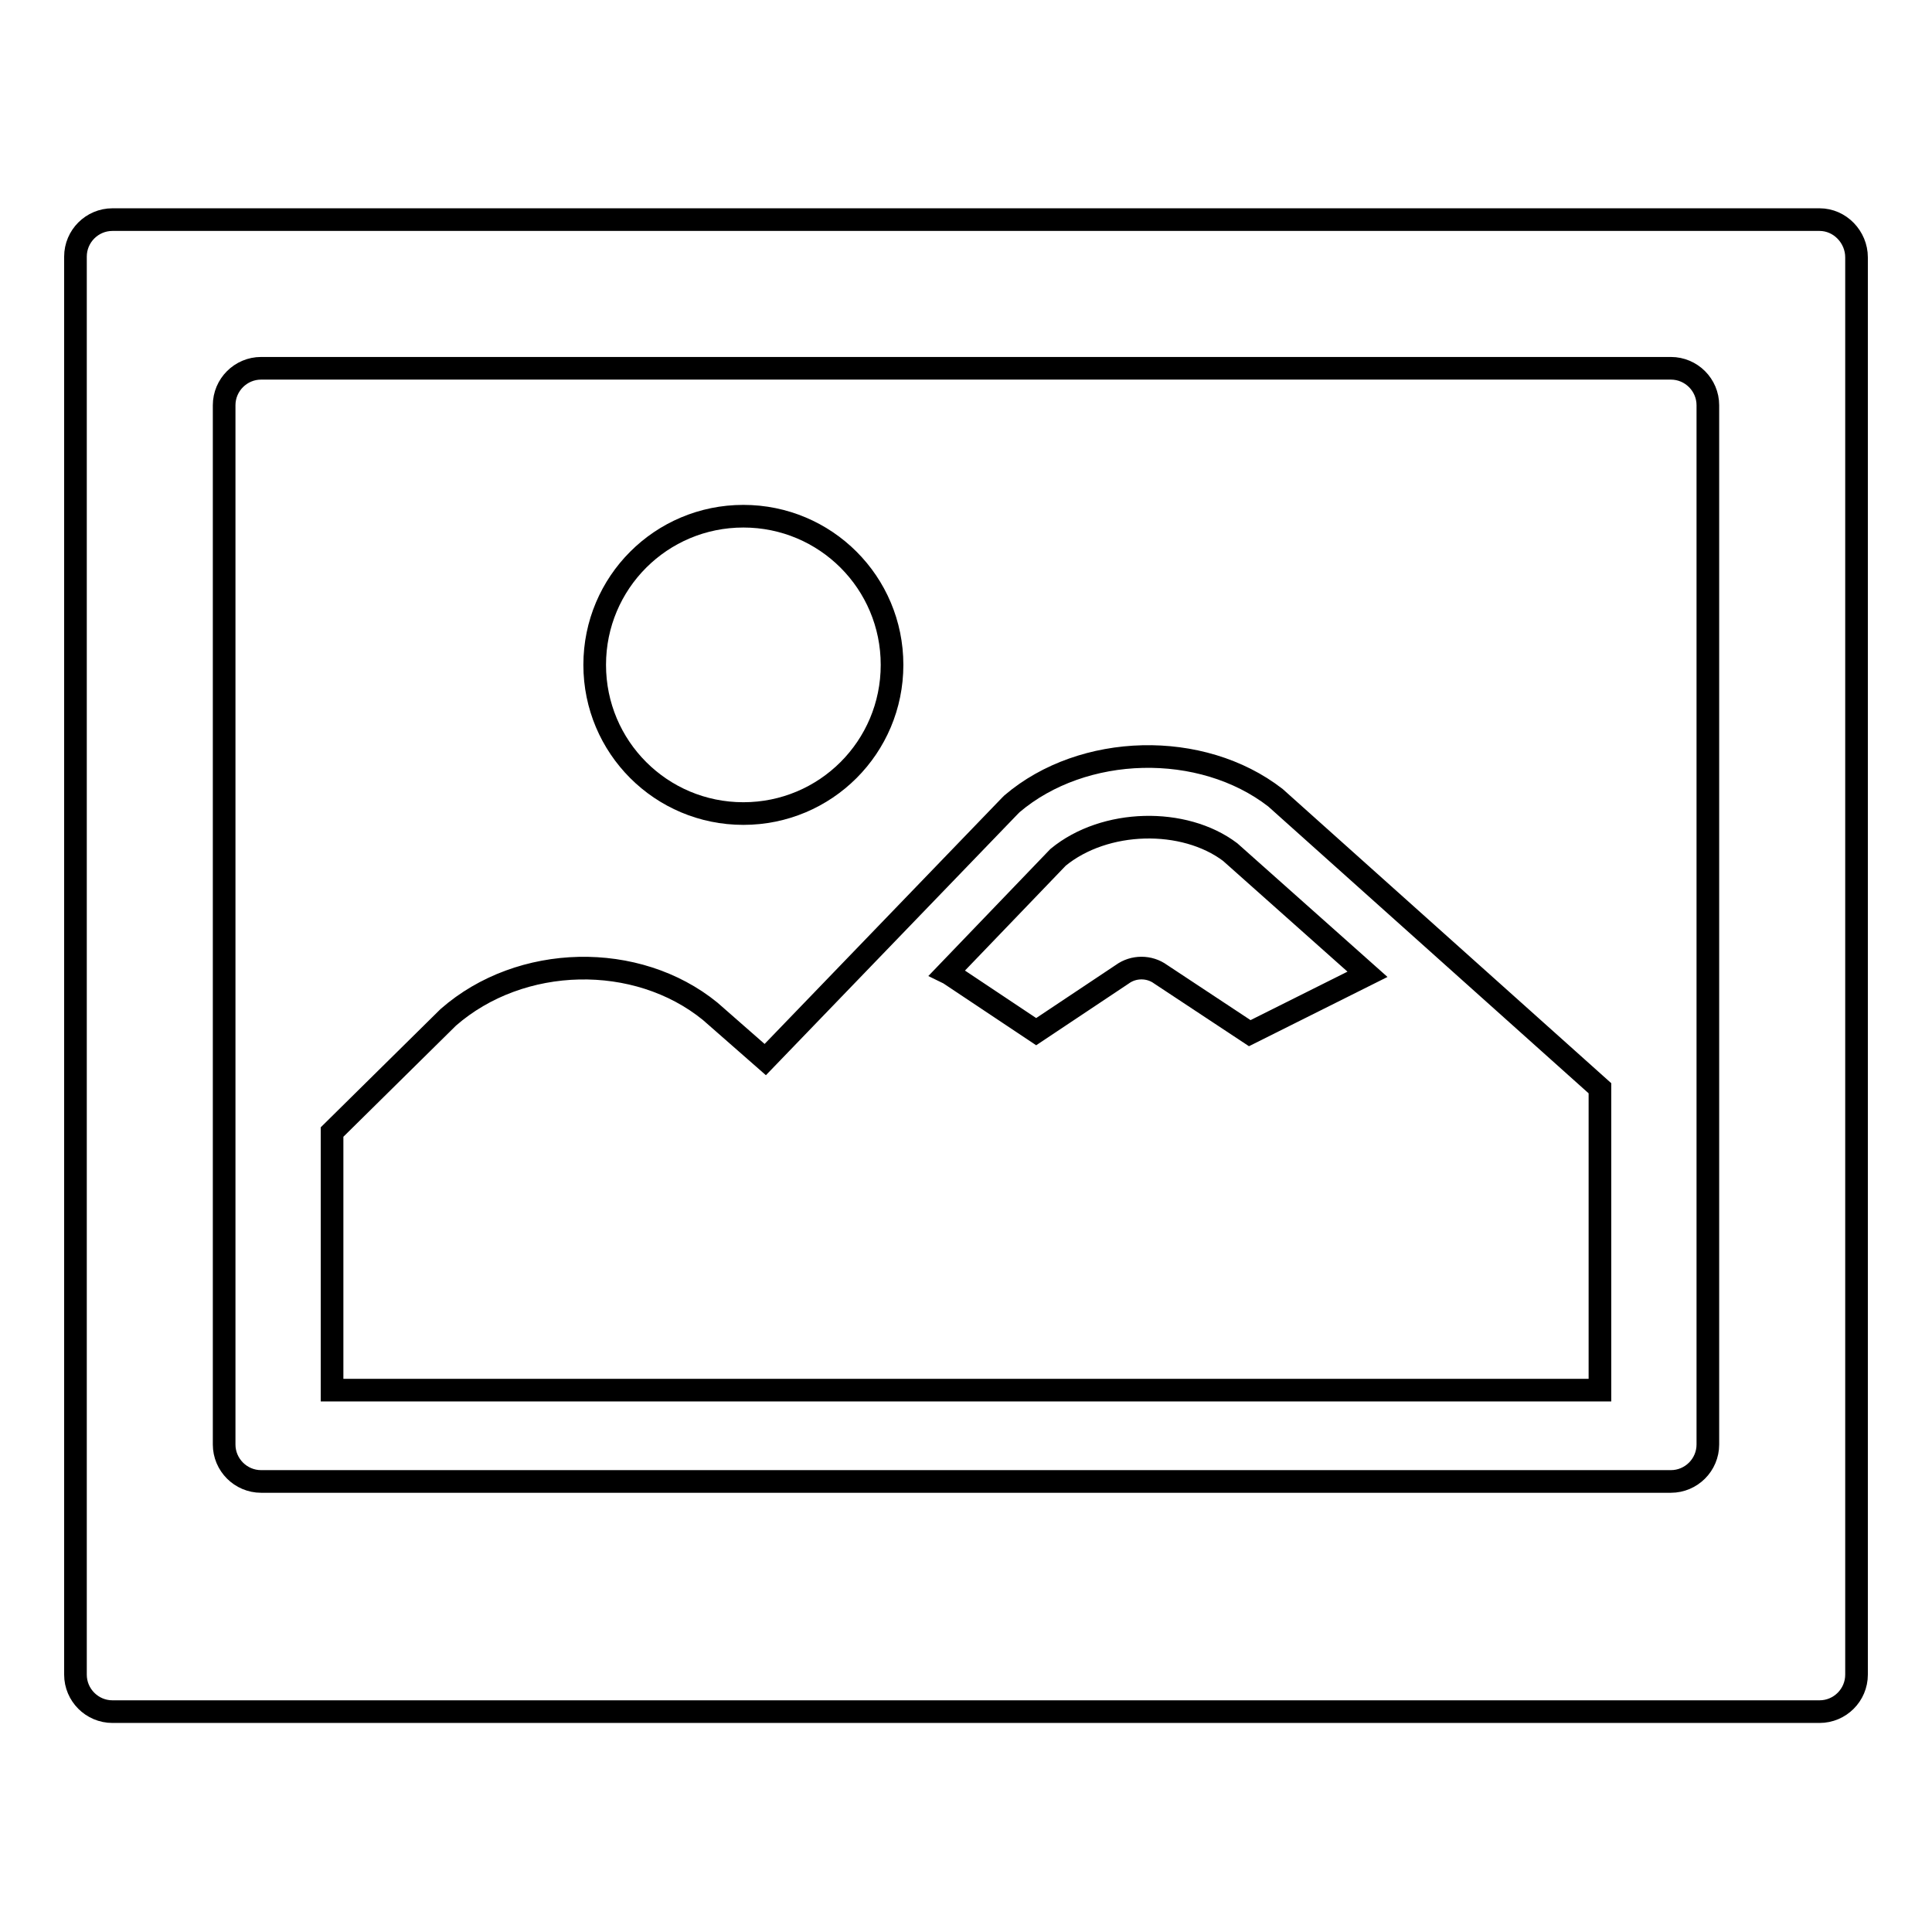
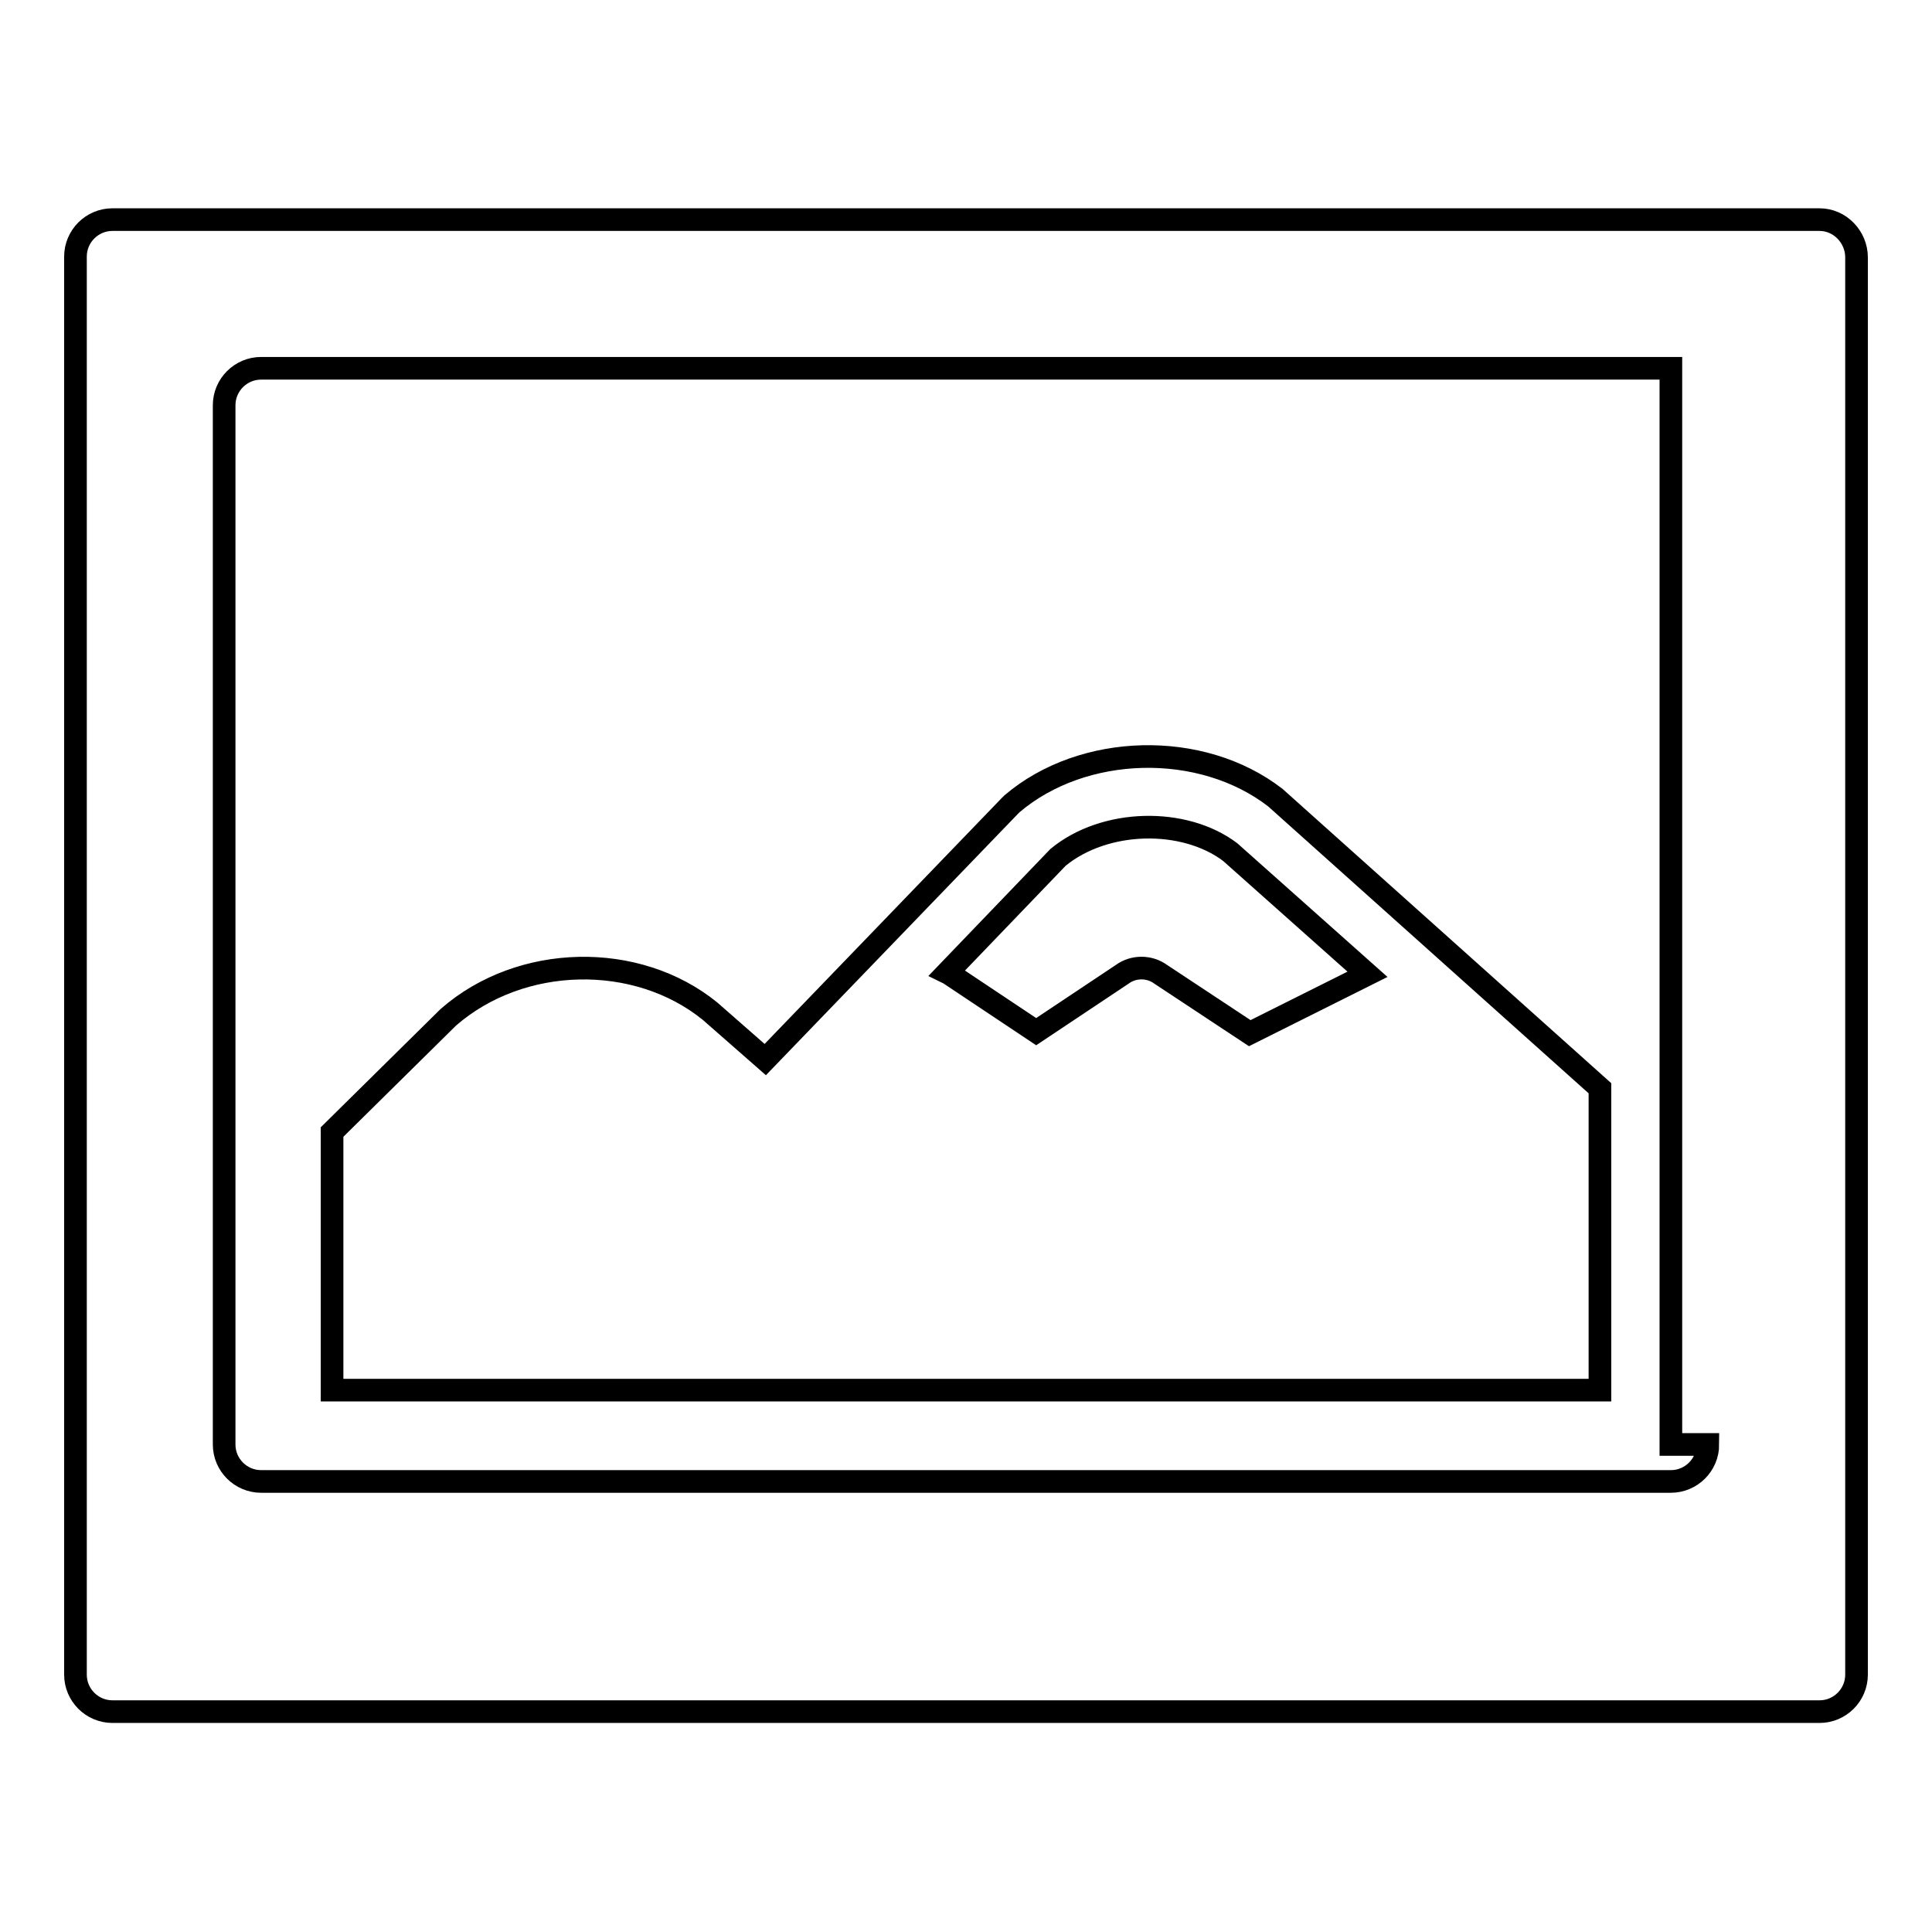
<svg xmlns="http://www.w3.org/2000/svg" version="1.1" x="0px" y="0px" viewBox="0 0 256 256" enable-background="new 0 0 256 256" xml:space="preserve">
  <g>
    <g>
-       <path stroke-width="3" fill-opacity="0" stroke="#000000" d="M241.1,29.1H14.9c-2.7,0-4.9,2.2-4.9,4.9v187.9c0,2.7,2.2,4.9,4.9,4.9h226.2c2.7,0,4.9-2.2,4.9-4.9V34.1C246,31.4,243.8,29.1,241.1,29.1z M226.3,191.4c0,2.7-2.2,4.9-4.9,4.9H34.6c-2.7,0-4.9-2.2-4.9-4.9V53.7c0-2.7,2.2-4.9,4.9-4.9h186.8c2.7,0,4.9,2.2,4.9,4.9V191.4z" />
-       <path stroke-width="3" fill-opacity="0" stroke="#000000" d="M98.5,107.8c10.9,0,19.7-8.8,19.7-19.7c0-10.9-8.8-19.7-19.7-19.7c-10.9,0-19.7,8.8-19.7,19.7C78.8,99,87.6,107.8,98.5,107.8z" />
+       <path stroke-width="3" fill-opacity="0" stroke="#000000" d="M241.1,29.1H14.9c-2.7,0-4.9,2.2-4.9,4.9v187.9c0,2.7,2.2,4.9,4.9,4.9h226.2c2.7,0,4.9-2.2,4.9-4.9V34.1C246,31.4,243.8,29.1,241.1,29.1z M226.3,191.4c0,2.7-2.2,4.9-4.9,4.9H34.6c-2.7,0-4.9-2.2-4.9-4.9V53.7c0-2.7,2.2-4.9,4.9-4.9h186.8V191.4z" />
      <path stroke-width="3" fill-opacity="0" stroke="#000000" d="M134.1,106.5c-0.1,0.1-0.2,0.2-0.3,0.3l-32.4,33.6l-7.3-6.4c-9.7-7.9-25.1-7.6-34.7,0.8L44,150v13.1v21.1h168v-27.5v-12.5l-43-38.5C159.2,98.1,143.5,98.5,134.1,106.5z M165.6,136.9l-11.8-7.8c-1.5-1.1-3.6-1.1-5.1,0l-11.4,7.6l-11.4-7.6c-0.1-0.1-0.2-0.1-0.4-0.2l14.7-15.3c6.2-5.1,16.7-5.3,22.8-0.7l18.2,16.2L165.6,136.9z" />
    </g>
  </g>
</svg>